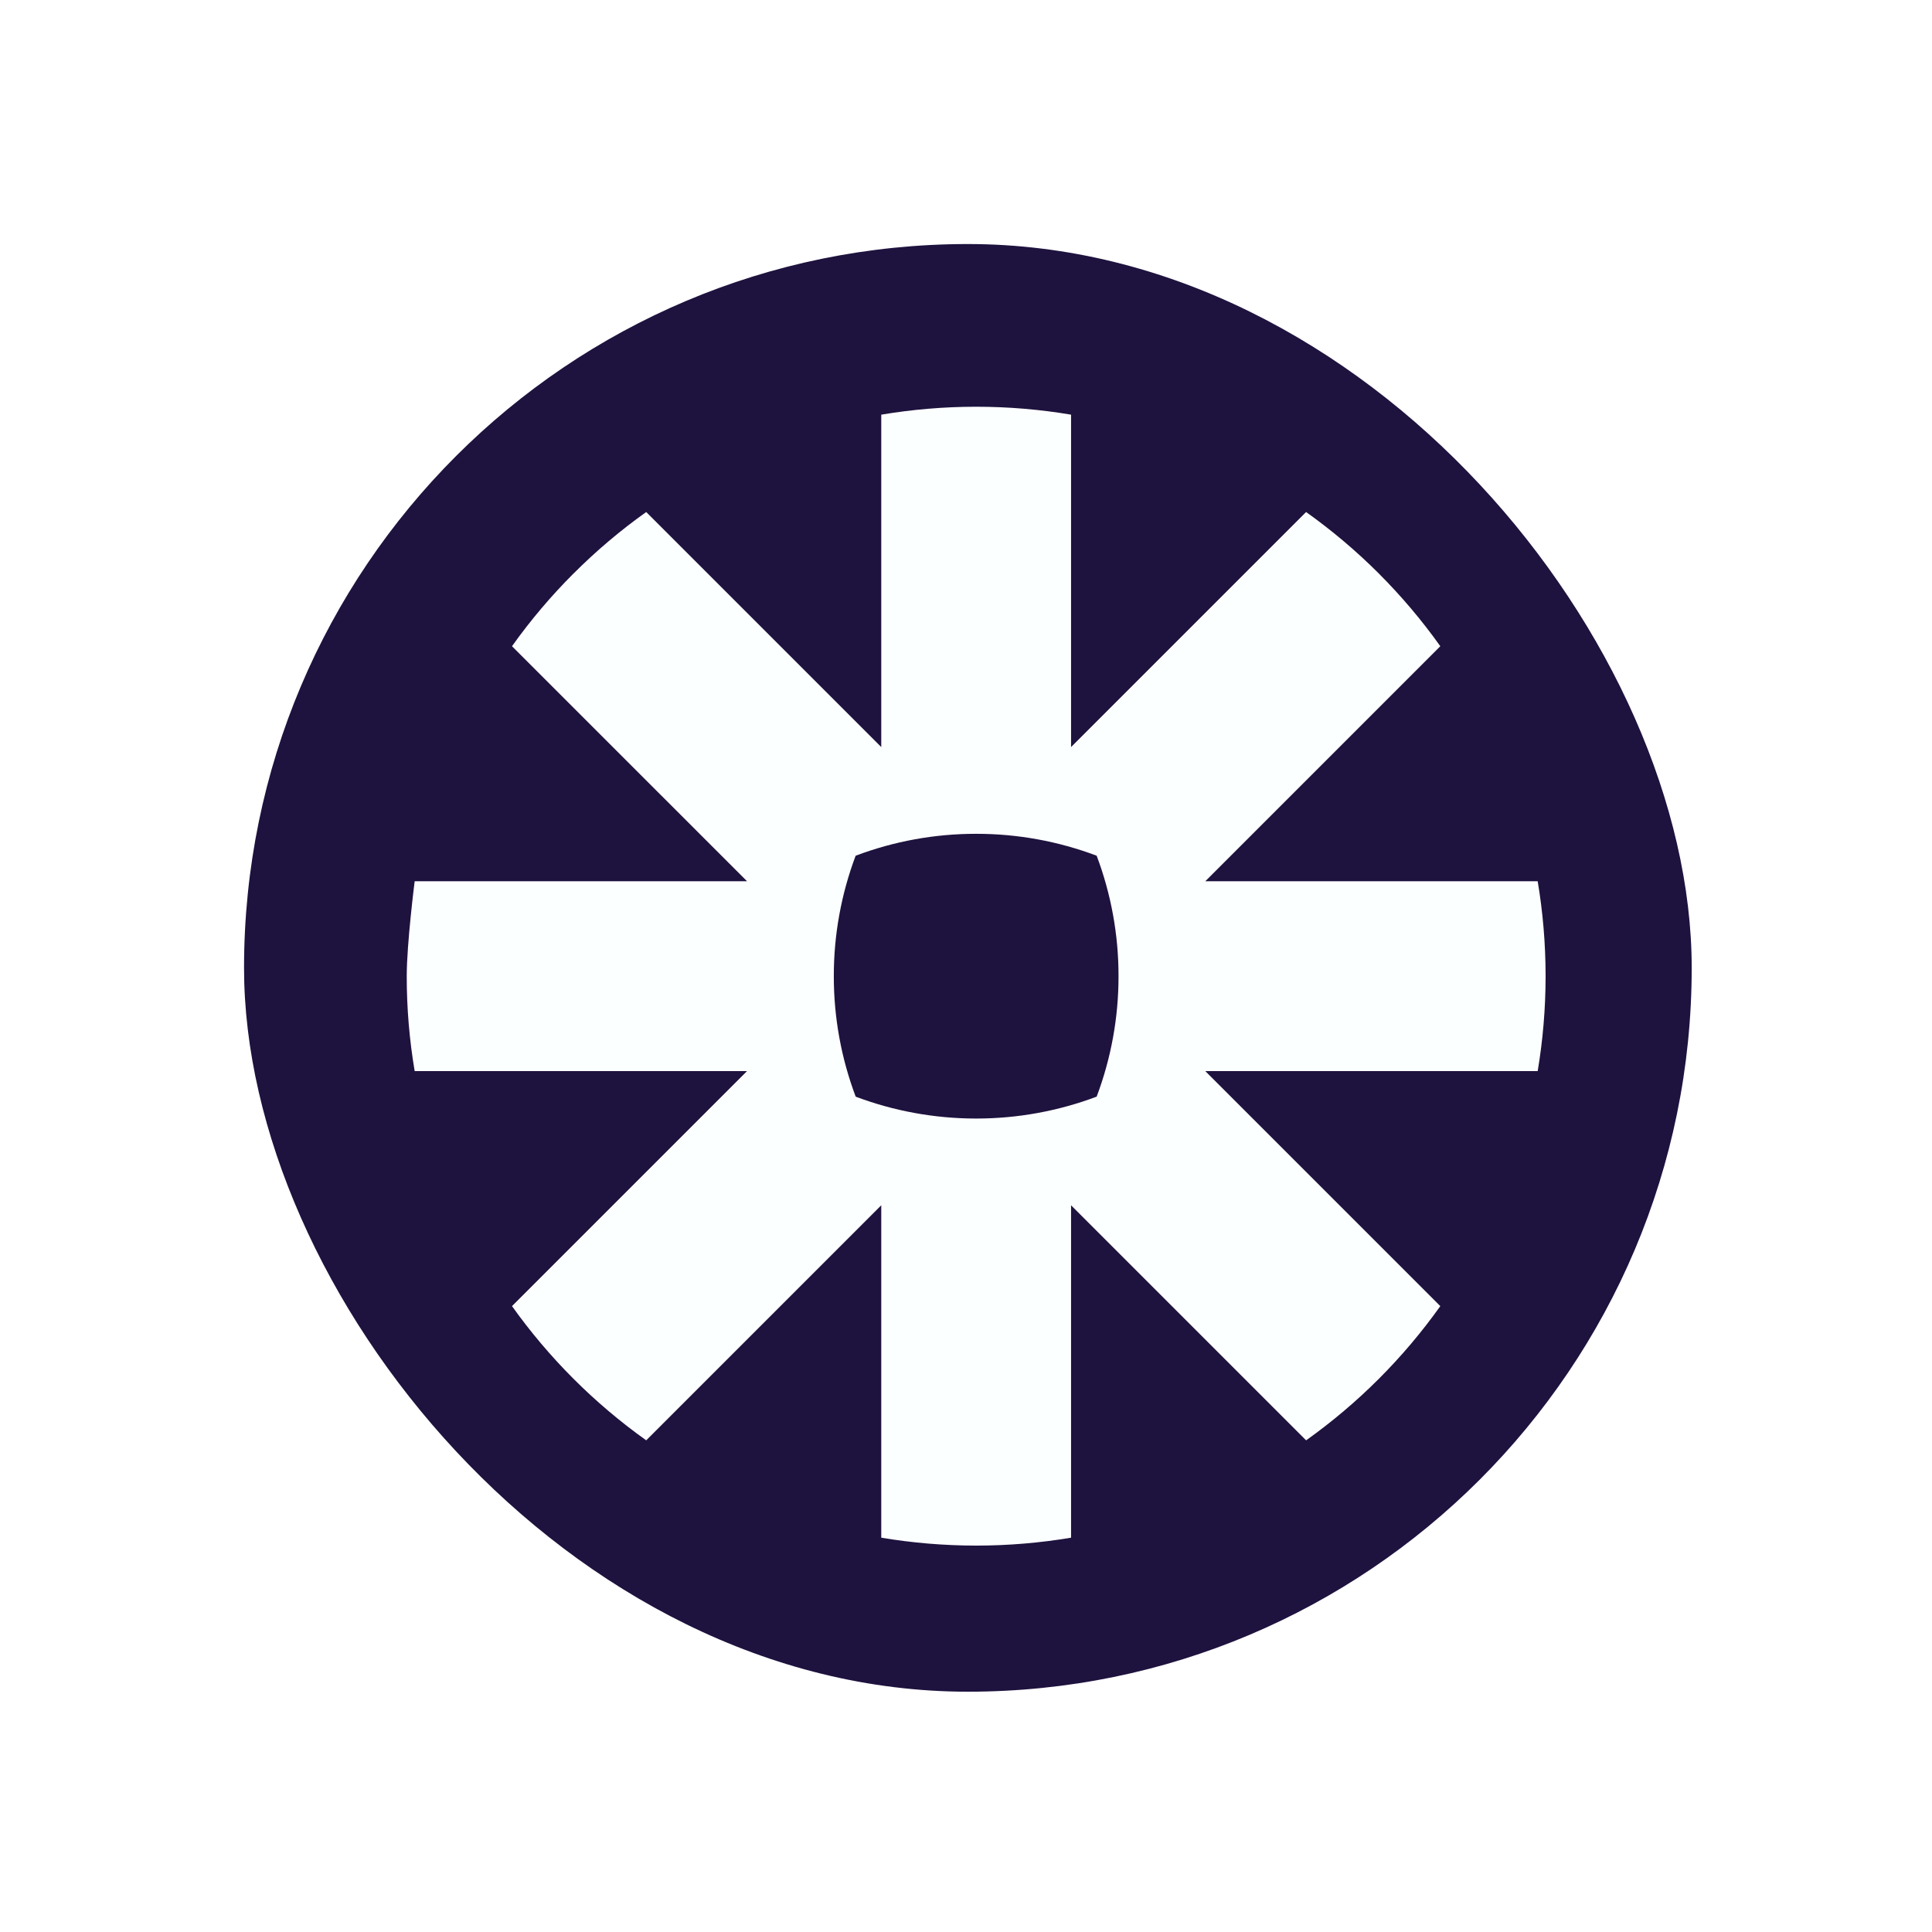
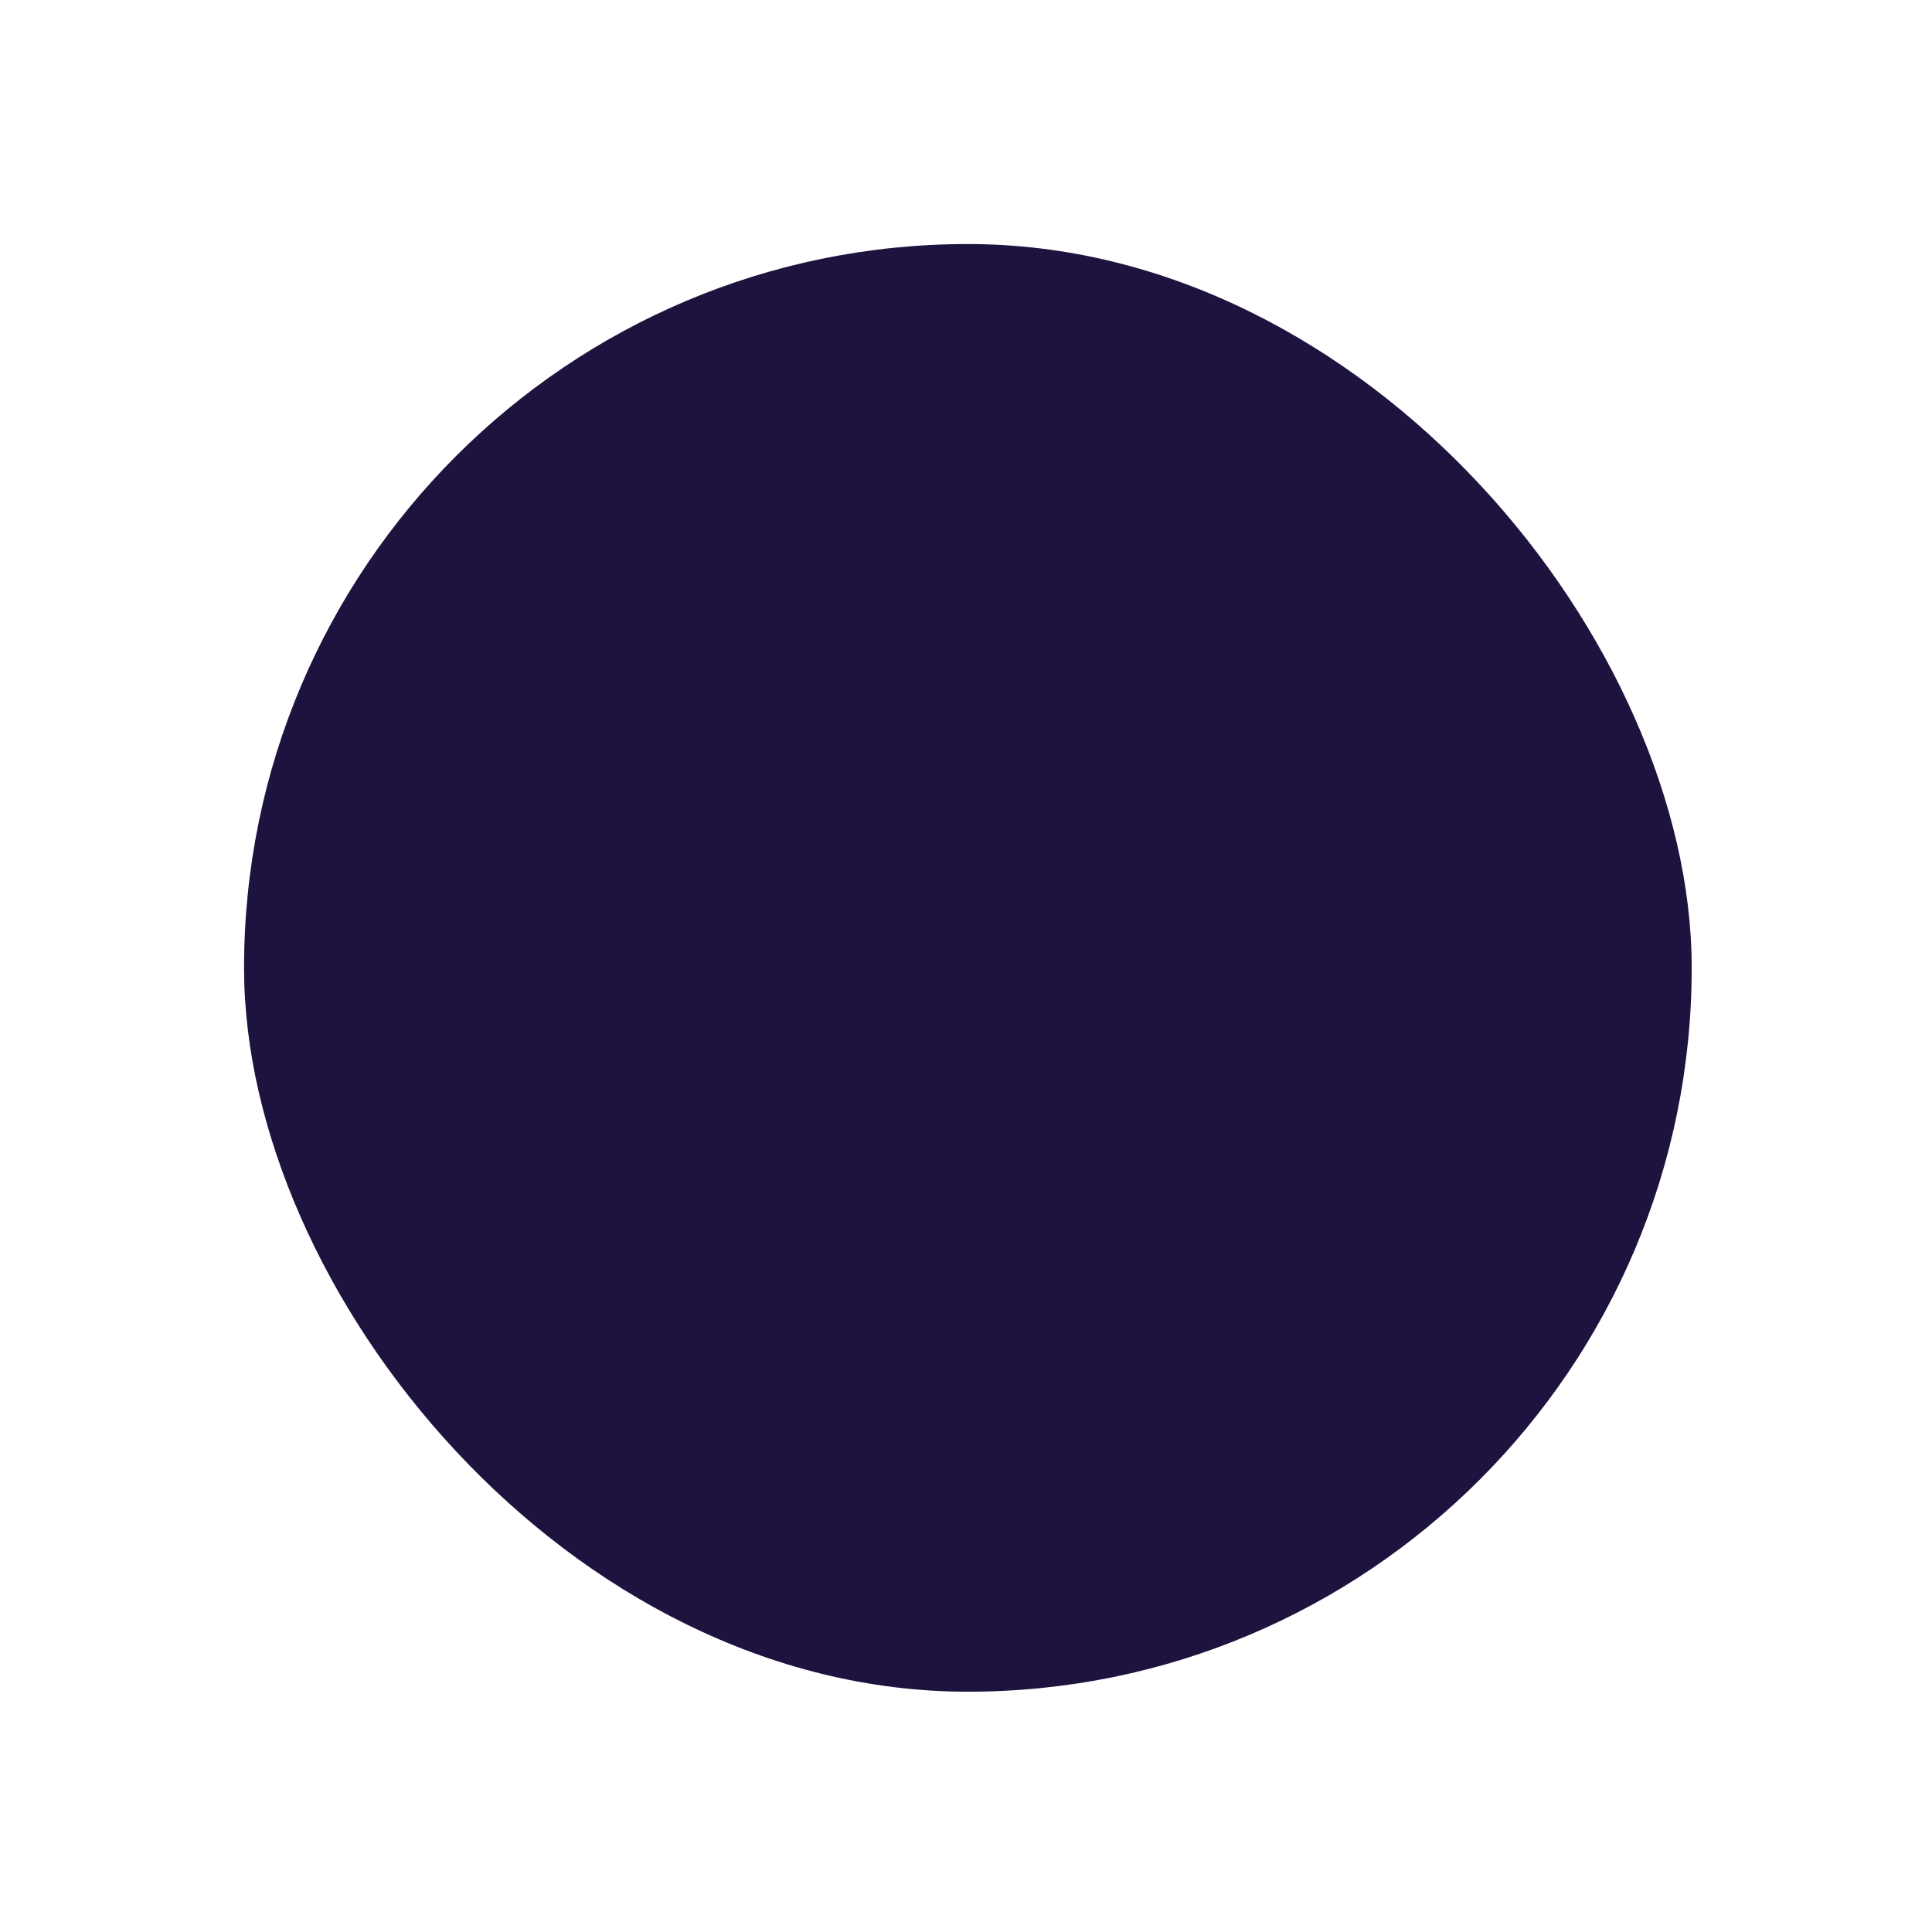
<svg xmlns="http://www.w3.org/2000/svg" width="95" height="95" viewBox="0 0 95 95" fill="none">
  <g filter="url(#filter0_d_641_1590)">
    <rect x="12" y="12" width="71.184" height="71.184" rx="35.592" fill="#1E123E" />
  </g>
-   <path d="M55 48.012C55.001 50.032 54.636 52.034 53.925 53.924C52.034 54.636 50.031 55 48.011 55.001H47.988C45.908 54.998 43.915 54.618 42.076 53.925C41.364 52.035 40.999 50.032 41 48.012V47.988C40.999 45.969 41.363 43.967 42.074 42.077C43.964 41.364 45.968 40.999 47.988 41H48.012C50.032 40.999 52.035 41.364 53.925 42.077C54.637 43.966 55.001 45.969 55 47.987L55 48.012ZM75.611 43.333H59.267L70.823 31.776C69.916 30.502 68.904 29.306 67.798 28.2V28.199C66.692 27.094 65.496 26.083 64.223 25.177L52.666 36.734V20.39C51.129 20.131 49.573 20.001 48.014 20L47.985 20C46.4 20.001 44.847 20.136 43.333 20.39V36.734L31.776 25.177C30.503 26.083 29.307 27.095 28.203 28.201L28.196 28.205C27.092 29.31 26.082 30.504 25.176 31.776L36.734 43.333H20.39C20.39 43.333 20 46.403 20 47.99V48.01C20 49.597 20.134 51.152 20.39 52.667H36.734L25.176 64.224C26.994 66.775 29.225 69.006 31.776 70.824L43.333 59.266V75.611C44.869 75.868 46.423 75.998 47.98 76H48.019C49.576 75.999 51.13 75.868 52.666 75.611V59.266L64.224 70.824C65.497 69.917 66.693 68.906 67.798 67.801L67.801 67.798C68.906 66.692 69.916 65.497 70.823 64.224L59.265 52.667H75.611C75.865 51.155 75.998 49.604 76 48.02V47.98C75.998 46.396 75.865 44.845 75.611 43.333Z" fill="#FCFFFF" />
  <defs>
    <filter id="filter0_d_641_1590" x="0.6" y="0.6" width="93.985" height="93.985" filterUnits="userSpaceOnUse" color-interpolation-filters="sRGB">
      <feFlood flood-opacity="0" result="BackgroundImageFix" />
      <feColorMatrix in="SourceAlpha" type="matrix" values="0 0 0 0 0 0 0 0 0 0 0 0 0 0 0 0 0 0 127 0" result="hardAlpha" />
      <feOffset />
      <feGaussianBlur stdDeviation="5.7" />
      <feComposite in2="hardAlpha" operator="out" />
      <feColorMatrix type="matrix" values="0 0 0 0 0.565 0 0 0 0 0 0 0 0 0 1 0 0 0 0.64 0" />
      <feBlend mode="normal" in2="BackgroundImageFix" result="effect1_dropShadow_641_1590" />
      <feBlend mode="normal" in="SourceGraphic" in2="effect1_dropShadow_641_1590" result="shape" />
    </filter>
  </defs>
</svg>